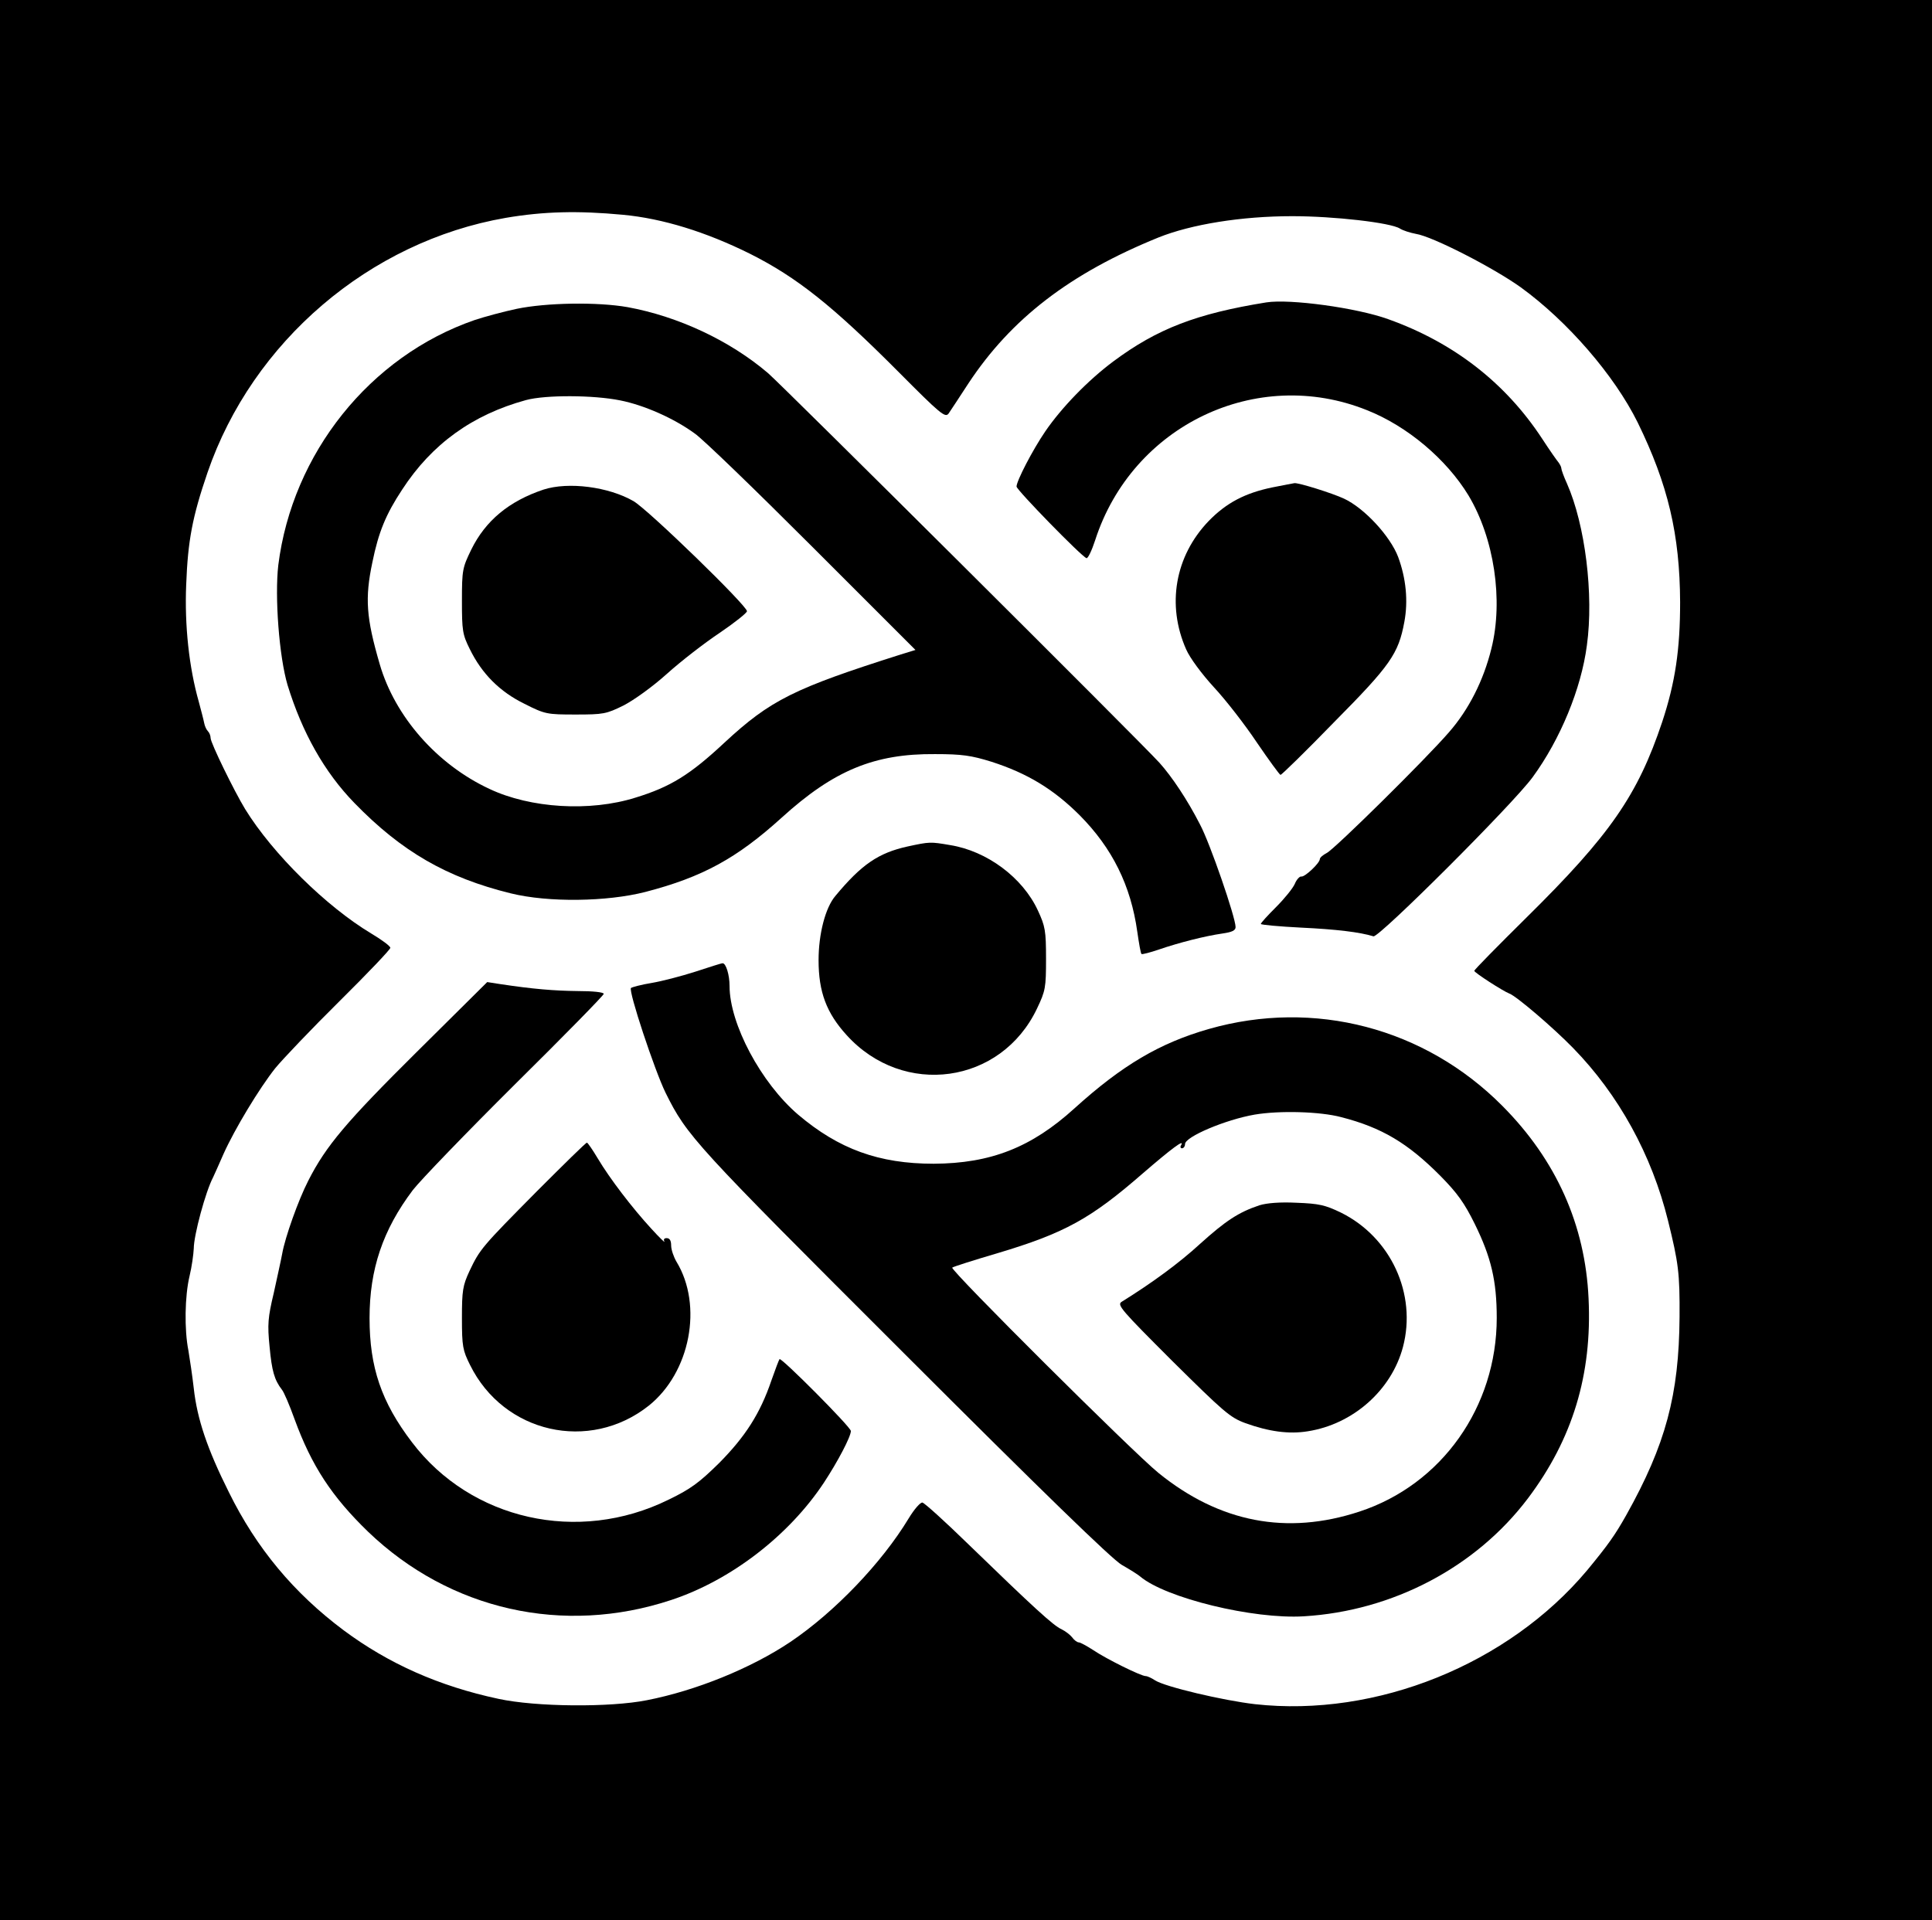
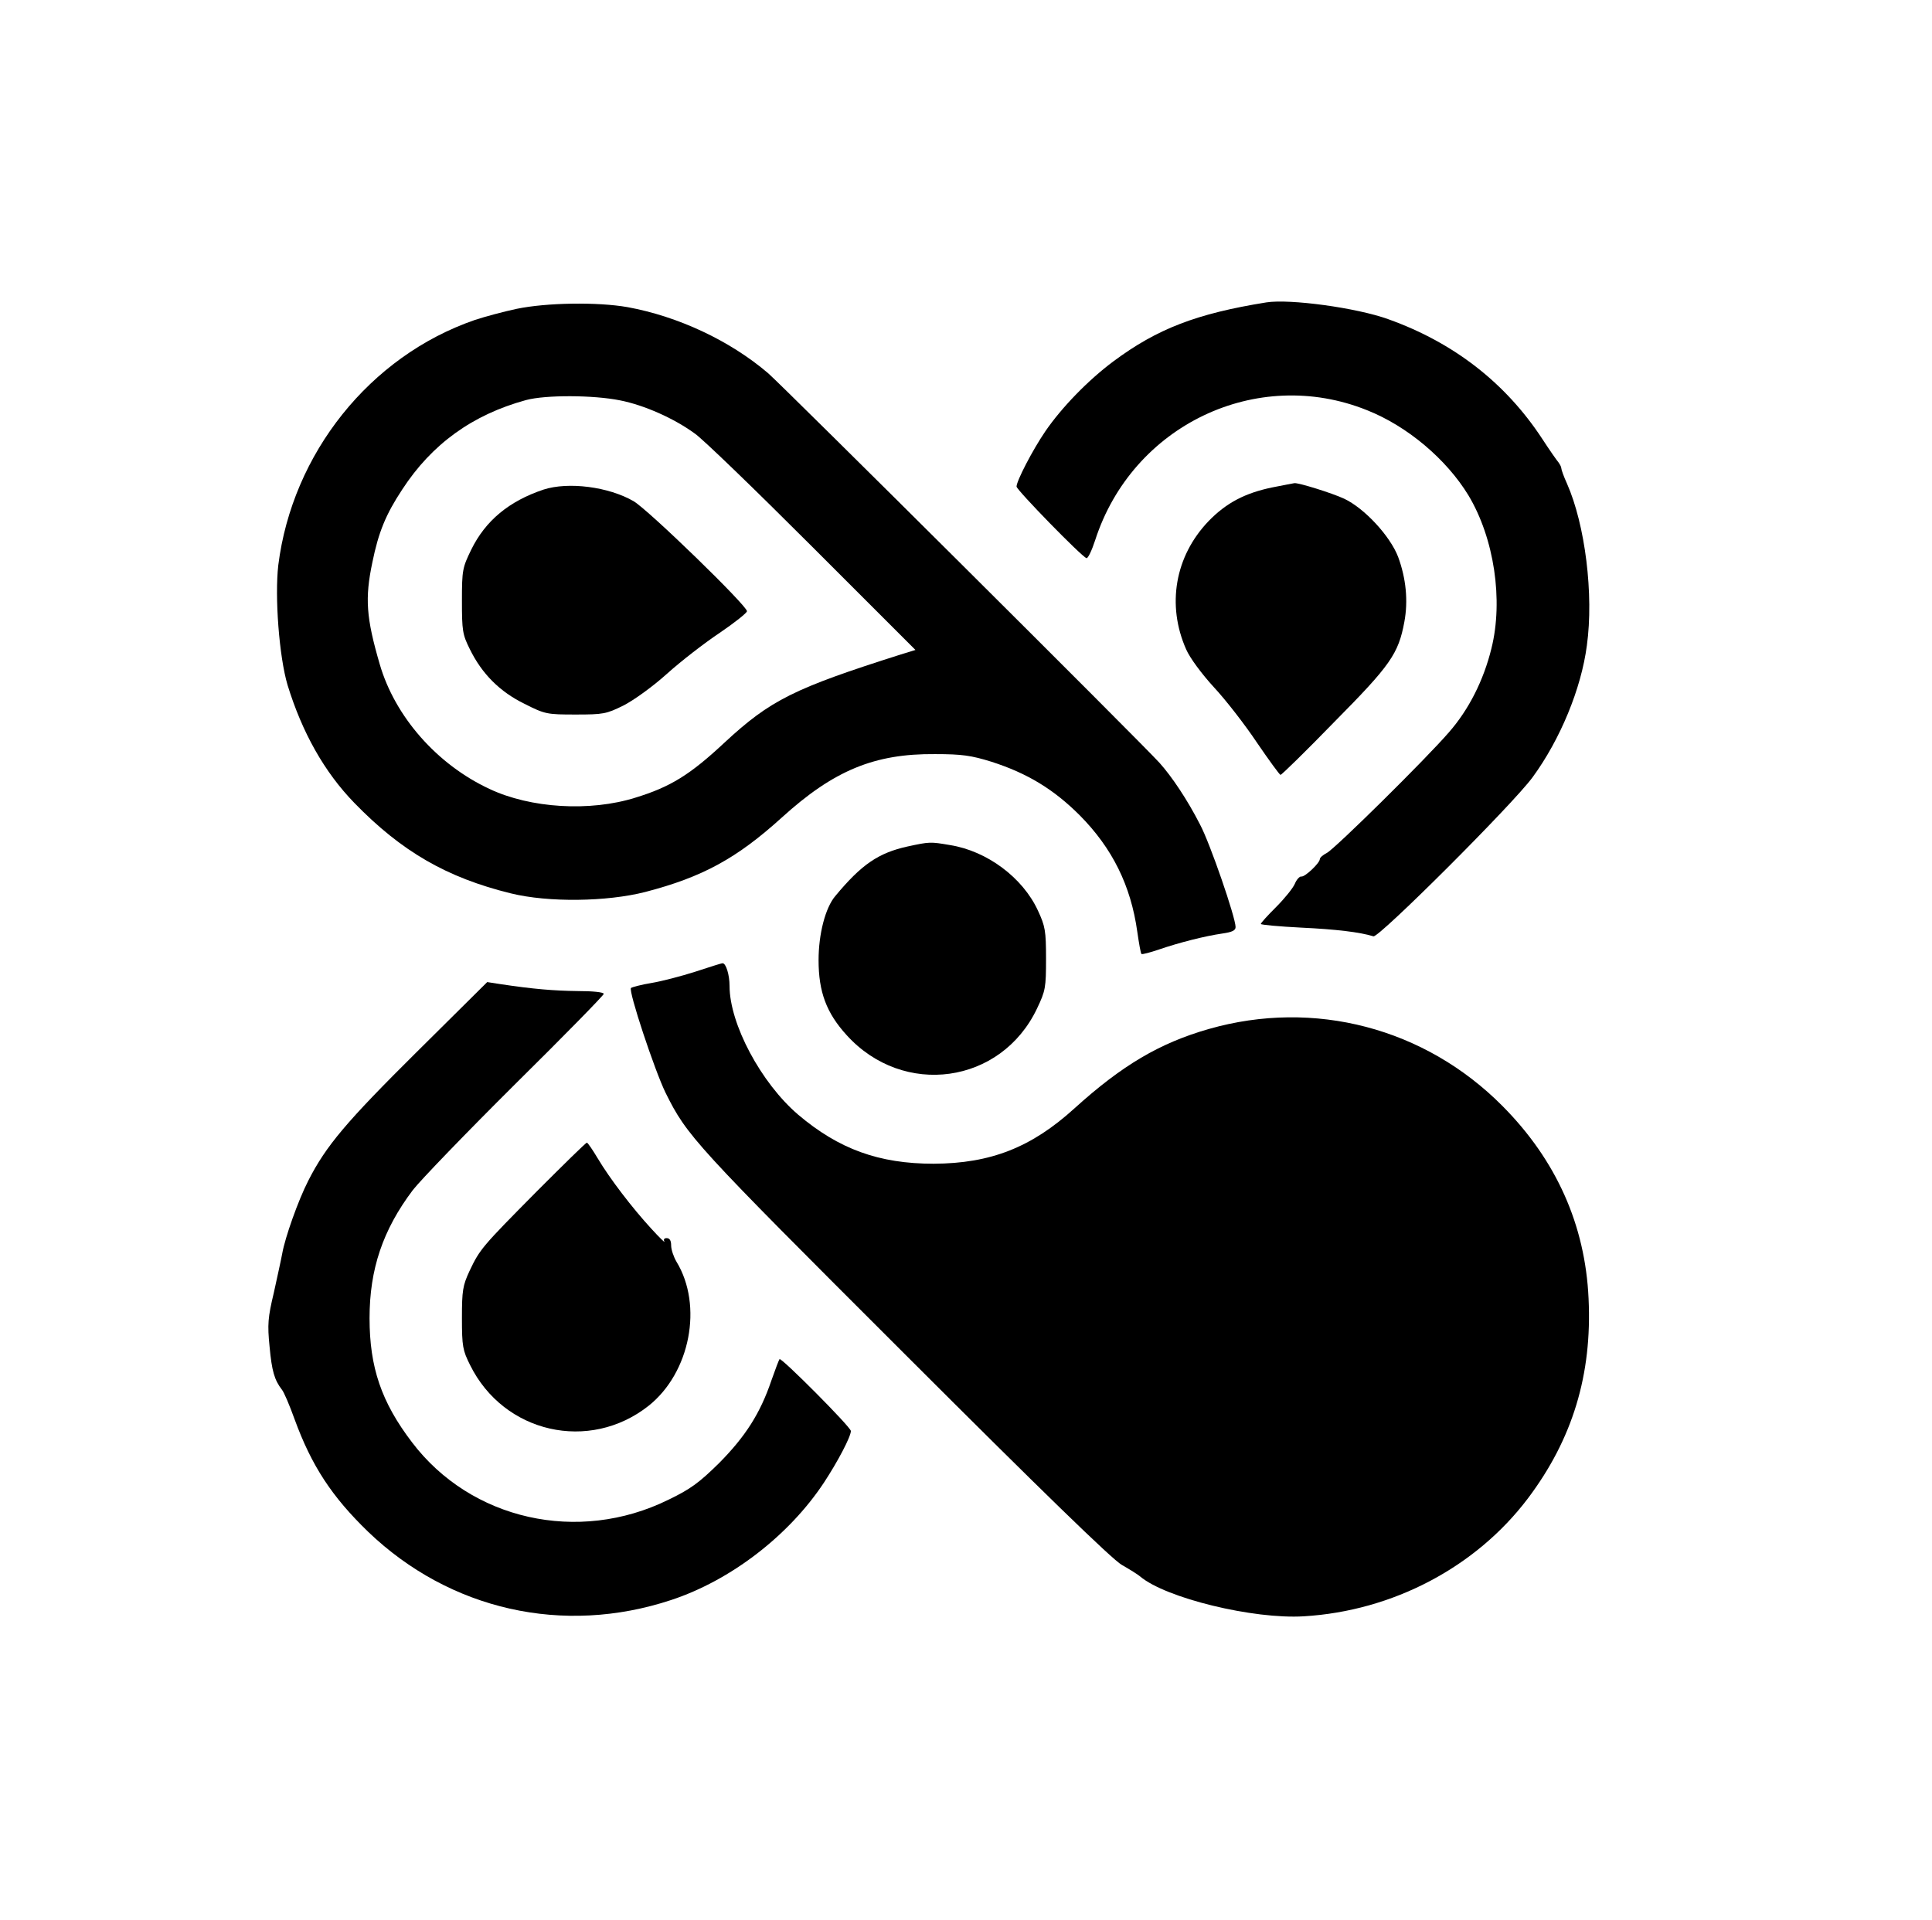
<svg xmlns="http://www.w3.org/2000/svg" data-bbox="0 0 688 684" viewBox="0 0 688 684" height="912" width="917.333" data-type="shape">
  <g>
-     <path d="M0 342v342h688V0H0zM221.8 76.5c14.1 1.3 29.6 6.1 45.3 13.9 16.7 8.4 29.4 18.5 52.9 42.1 14.9 15 16.6 16.4 17.8 14.8.7-1 3.9-5.9 7.1-10.8 15.2-23 36.1-39.1 67.6-51.9 11.7-4.7 29.6-7.6 47.7-7.6 14.8 0 35 2.3 38.3 4.4 1.1.7 3.6 1.5 5.7 1.9 5.9.9 27.5 12 37.3 19 16.7 12.1 33.4 31.4 41.7 48.2 10.8 22.1 15 39.9 15.1 64 0 16.8-1.7 28.5-6.4 42.7-8.7 26-18.5 40.2-48.3 69.6-10.2 10.1-18.6 18.6-18.6 19 .1.7 10.2 7.2 12.5 8.1 2.5.9 15.7 12.2 22.7 19.4 16.2 16.6 28 38 33.8 61.5 3.7 15 4.2 18.6 4.1 34.3-.2 27.7-4.9 45.4-19 70.6-4 7.1-6.4 10.5-13.9 19.6-28.1 33.5-75 52.5-118.3 47.7-11.3-1.3-32.1-6.2-35.6-8.5-1.2-.8-2.7-1.5-3.3-1.5-1.7 0-14-6.1-18.6-9.2-2.3-1.5-4.7-2.8-5.2-2.8-.6 0-1.7-.8-2.4-1.8-.7-.9-2.4-2.2-3.8-2.9-2.8-1.2-9.9-7.7-33.2-30.3-8.2-8-15.5-14.6-16.3-14.8-.7-.2-2.9 2.3-4.9 5.6-9.6 15.9-26.4 33.4-42.1 44-14 9.4-33.7 17.4-51.2 20.8-13.1 2.6-39.4 2.4-52.8-.5-21.1-4.5-39.1-12.5-55.1-24.4-17.8-13.3-31.1-29.3-40.9-49.2-7.7-15.4-11.3-26.1-12.5-37-.5-4.4-1.4-10.4-1.9-13.4-1.5-7.5-1.3-19.5.4-26.6.8-3.3 1.4-7.7 1.5-9.8 0-4.7 4.2-20.3 6.9-25.4.5-1 2.1-4.7 3.7-8.3 4-8.9 12.7-23.3 18.4-30.5 2.7-3.3 13-14.1 22.9-23.9 10-9.9 18.1-18.4 18.1-19s-3.1-2.9-6.8-5.1c-16-9.6-35.1-28.4-44.9-44.3-3.9-6.4-12.3-23.6-12.3-25.3 0-.8-.4-1.9-1-2.5-.5-.5-1.1-1.8-1.3-2.9s-1.1-4.5-1.9-7.5c-3.5-12.3-5.1-27.3-4.5-41.7.6-15.8 2.2-24.2 7.6-40 16-46.6 57.7-82.3 106.2-90.7 13.5-2.3 25.7-2.6 41.7-1.1" />
    <path d="M451 107.7c-24.9 4-38.9 9.4-54.5 21-9 6.7-18.5 16.5-24.3 25-4.5 6.6-10.2 17.6-10.2 19.6 0 1.2 23.1 24.9 24.9 25.5.5.2 1.9-2.7 3.1-6.4 13.2-40.9 57.5-62.1 96.8-46.3 14.4 5.7 28.3 17.5 36.1 30.3 9.2 15.3 12.5 37.4 8.2 54.6-2.8 11.4-8.1 21.8-15.1 29.8-8.1 9.4-40.5 41.4-43.5 43-1.4.7-2.5 1.7-2.5 2.2 0 1.4-5.4 6.5-6.6 6.2-.6-.1-1.7 1.1-2.3 2.6-.7 1.6-3.7 5.3-6.7 8.3-2.9 2.9-5.4 5.6-5.4 6 0 .3 6.4.9 14.3 1.3 12.6.6 20.9 1.6 25.8 3.1 1.9.6 49.8-47.2 56.7-56.7 9.8-13.4 17.3-31.5 19.3-46.9 2.5-18.1-.6-43-7.1-57.7-1.1-2.4-2-4.9-2-5.4s-.5-1.4-1-2.1c-.6-.7-3.2-4.4-5.8-8.4-13.1-20-31.6-34.3-54.8-42.6-11.3-4.1-35.1-7.3-43.4-6" />
    <path d="M184 110c-4.7 1-11.4 2.8-15 4-37.3 12.9-64.9 47.5-69.9 87.3-1.3 11.3.3 32.6 3.3 42.7 5.2 16.9 13.1 31 23.8 42 16.8 17.3 32.9 26.6 55.7 32.2 13.4 3.3 34.2 3 47.9-.5 20.4-5.3 32.6-12 48.6-26.5 18.5-16.8 33-22.8 54.6-22.6 9.6 0 12.9.5 20 2.7 12.8 4.1 22.2 9.8 31.5 19.1 11.6 11.7 18.2 25 20.5 41.5.6 4.1 1.2 7.7 1.5 7.9.2.2 3-.5 6.2-1.6 7.3-2.5 16.4-4.8 22.6-5.7 3.5-.5 4.7-1.1 4.7-2.3 0-3.4-9.1-29.9-12.7-36.6-4.5-8.8-10-17-14.4-21.9-6.7-7.4-134.5-134.6-139.4-138.8-13.6-11.6-32-20.2-50-23.5-10.8-1.9-28.9-1.6-39.5.6m36.8 32.6c8.6 1.7 19.2 6.4 26.6 11.8 2.8 1.9 21.6 20.1 41.8 40.3l36.8 36.8-5.2 1.6c-38.1 12.1-46.4 16.2-62.8 31.4-12.3 11.5-19.3 15.8-31.7 19.6-16.2 5.1-37.4 3.8-52-3.1-18.7-8.7-33.7-25.8-39.1-44.5-4.8-16.5-5.3-23.4-2.6-36.2 2.2-10.8 4.8-17.1 10.6-25.9 10.6-16.3 25.1-26.7 44.1-31.9 7-1.9 24.1-1.8 33.5.1" />
    <path d="M193.5 174.4c-12.2 4.1-20.6 11-25.7 21.4-3.1 6.4-3.3 7.2-3.3 18.2 0 10.6.2 12 2.8 17.2 4.3 8.8 10.7 15.2 19.5 19.5 7.3 3.7 8 3.8 18.2 3.8 9.9 0 10.9-.2 17-3.2 3.7-1.9 10.4-6.7 15.5-11.3 5-4.5 13.4-11 18.8-14.6 5.3-3.6 9.7-7.1 9.7-7.7 0-2-35.1-36.1-40.4-39.2-8.8-5.1-23.2-7-32.1-4.1" />
    <path d="M453.1 173.6c-9.7 2-16.4 5.5-22.7 12-12 12.5-15 29.9-8 45.7 1.3 3 5.5 8.7 9.9 13.5 4.2 4.5 11.1 13.4 15.3 19.7 4.3 6.3 8.1 11.5 8.4 11.5.4 0 9-8.4 19.1-18.8 20-20.2 22.9-24.3 25-35.7 1.4-7.5.6-15.5-2.2-23.1-2.8-7.4-12-17.4-19.3-20.8-4.3-2-16.5-5.8-17.7-5.5-.2 0-3.7.7-7.8 1.5" />
    <path d="M323.2 301.5c-10.4 2.3-16.4 6.4-25.7 17.6-3.6 4.2-6 13.6-6 22.9 0 11.3 2.8 18.8 10 26.7 20.2 22.3 55 17.5 67.8-9.5 3-6.3 3.2-7.4 3.2-17.7 0-10-.3-11.6-2.9-17.2-5.4-11.7-18.1-21.2-31.3-23.3-7-1.2-7.2-1.2-15.1.5" />
-     <path d="M247.6 346.1c-5 1.6-11.9 3.4-15.5 4-3.7.6-7 1.5-7.4 1.8-1 1 8.4 29.3 12.3 37.3 7.7 15.5 10.1 18.1 84.9 92.8 48.9 48.9 74.2 73.5 77.6 75.4 2.8 1.6 5.7 3.4 6.5 4.1 9.1 7.7 40.3 15.3 58.3 14.2 31.7-1.9 61.3-17.5 79.8-42 15.9-21.1 22.9-44.1 21.6-71.2-1.2-26.2-11.5-49.3-30.7-68.6-27.6-27.8-67-38.1-104.5-27.4-17.5 5-30.9 12.9-47.9 28.3-15.3 13.9-29.8 19.6-50.1 19.7-19.5 0-33.8-5.2-48.3-17.5-13.2-11.3-24.4-32.3-24.4-45.8 0-4-1.3-8.2-2.5-8.1-.5 0-4.8 1.4-9.7 3m230 51.8c14.4 3.7 23.7 9.2 35.4 21 6 6.1 8.5 9.6 12.2 17.1 5.8 11.8 7.8 20.2 7.8 33.4 0 31.7-19.6 59.4-48.9 69-25.8 8.5-49.8 3.9-71.6-13.8-8.9-7.2-74.2-72.2-73.4-73.1.3-.3 7.5-2.6 16-5.1 24.1-7.2 33.3-12.3 51.9-28.5 10.2-8.8 15-12.4 13.6-10-.4.6-.2 1.1.3 1.1.6 0 1.1-.7 1.1-1.5 0-2.6 14.4-8.7 24.8-10.5 8.9-1.5 23.3-1.1 30.8.9" />
+     <path d="M247.6 346.1c-5 1.6-11.9 3.4-15.5 4-3.7.6-7 1.5-7.4 1.8-1 1 8.4 29.3 12.3 37.3 7.7 15.5 10.1 18.1 84.9 92.8 48.9 48.9 74.2 73.5 77.6 75.4 2.8 1.6 5.7 3.4 6.5 4.1 9.1 7.7 40.3 15.3 58.3 14.2 31.7-1.9 61.3-17.5 79.8-42 15.9-21.1 22.9-44.1 21.6-71.2-1.2-26.2-11.5-49.3-30.7-68.6-27.6-27.8-67-38.1-104.5-27.4-17.5 5-30.9 12.9-47.9 28.3-15.3 13.9-29.8 19.6-50.1 19.7-19.5 0-33.8-5.2-48.3-17.5-13.2-11.3-24.4-32.3-24.4-45.8 0-4-1.3-8.2-2.5-8.1-.5 0-4.8 1.4-9.7 3m230 51.8" />
    <path d="M448.5 429.3c-7.5 2.5-12.1 5.6-21.1 13.7-7.4 6.8-16.9 13.8-28 20.7-1.7 1.1-.1 2.9 18.1 21.1 18.2 18 20.5 20.1 26 22.1 8.3 3 15.5 4 22.2 2.9 16.1-2.5 29.8-14.6 33.9-30 5-18.9-4.3-39.1-22.1-47.9-5.6-2.7-7.8-3.2-15.8-3.5-5.9-.3-10.6.1-13.2.9" />
    <path d="M148.4 374.7c-25 24.8-32.3 33.4-38.6 45.8-3.6 7-8.3 20.3-9.3 26-.4 2.2-1.8 8.5-3 14-2.1 8.8-2.3 11.2-1.5 19.2.8 8.6 1.7 11.8 4.4 15.3.7.8 2.7 5.5 4.5 10.5 6.1 16.7 13.3 27.6 26.2 40.1 29.1 27.9 69.5 37 107.9 24.3 21.2-7 41.9-22.9 54.4-41.8 5-7.6 9.6-16.4 9.6-18.4 0-1.4-24.8-26.3-25.4-25.6-.2.2-1.5 3.6-2.9 7.6-4 11.8-9.3 20-18.6 29.4-7.1 7-10.2 9.3-18.1 13.1-32.1 15.8-70.3 7.2-91.3-20.5-10.9-14.3-15.1-26.7-15.1-44.2 0-17.4 4.7-31.4 15.4-45.6 2.7-3.5 19.1-20.5 36.4-37.7C200.8 369 215 354.5 215 354c0-.6-3.9-1-9.2-1-8.5-.1-15.9-.7-27.8-2.5l-4.5-.7z" />
    <path d="M191.3 424.2c-19.7 19.9-20.4 20.7-24.1 28.5-2.4 5.2-2.7 6.9-2.7 16.8 0 10.1.3 11.5 2.9 16.7 12 24.3 42.5 31.2 63.6 14.5 14.8-11.8 19.4-35.7 9.9-51.3-1-1.7-1.9-4.3-1.9-5.8 0-1.7-.5-2.6-1.6-2.6-.9 0-1.2.5-.8 1.2s-1.7-1.3-4.7-4.6c-6.7-7.3-14.7-17.7-19.1-25.1-1.8-3-3.5-5.5-3.8-5.5-.4 0-8.3 7.8-17.7 17.2" />
  </g>
</svg>